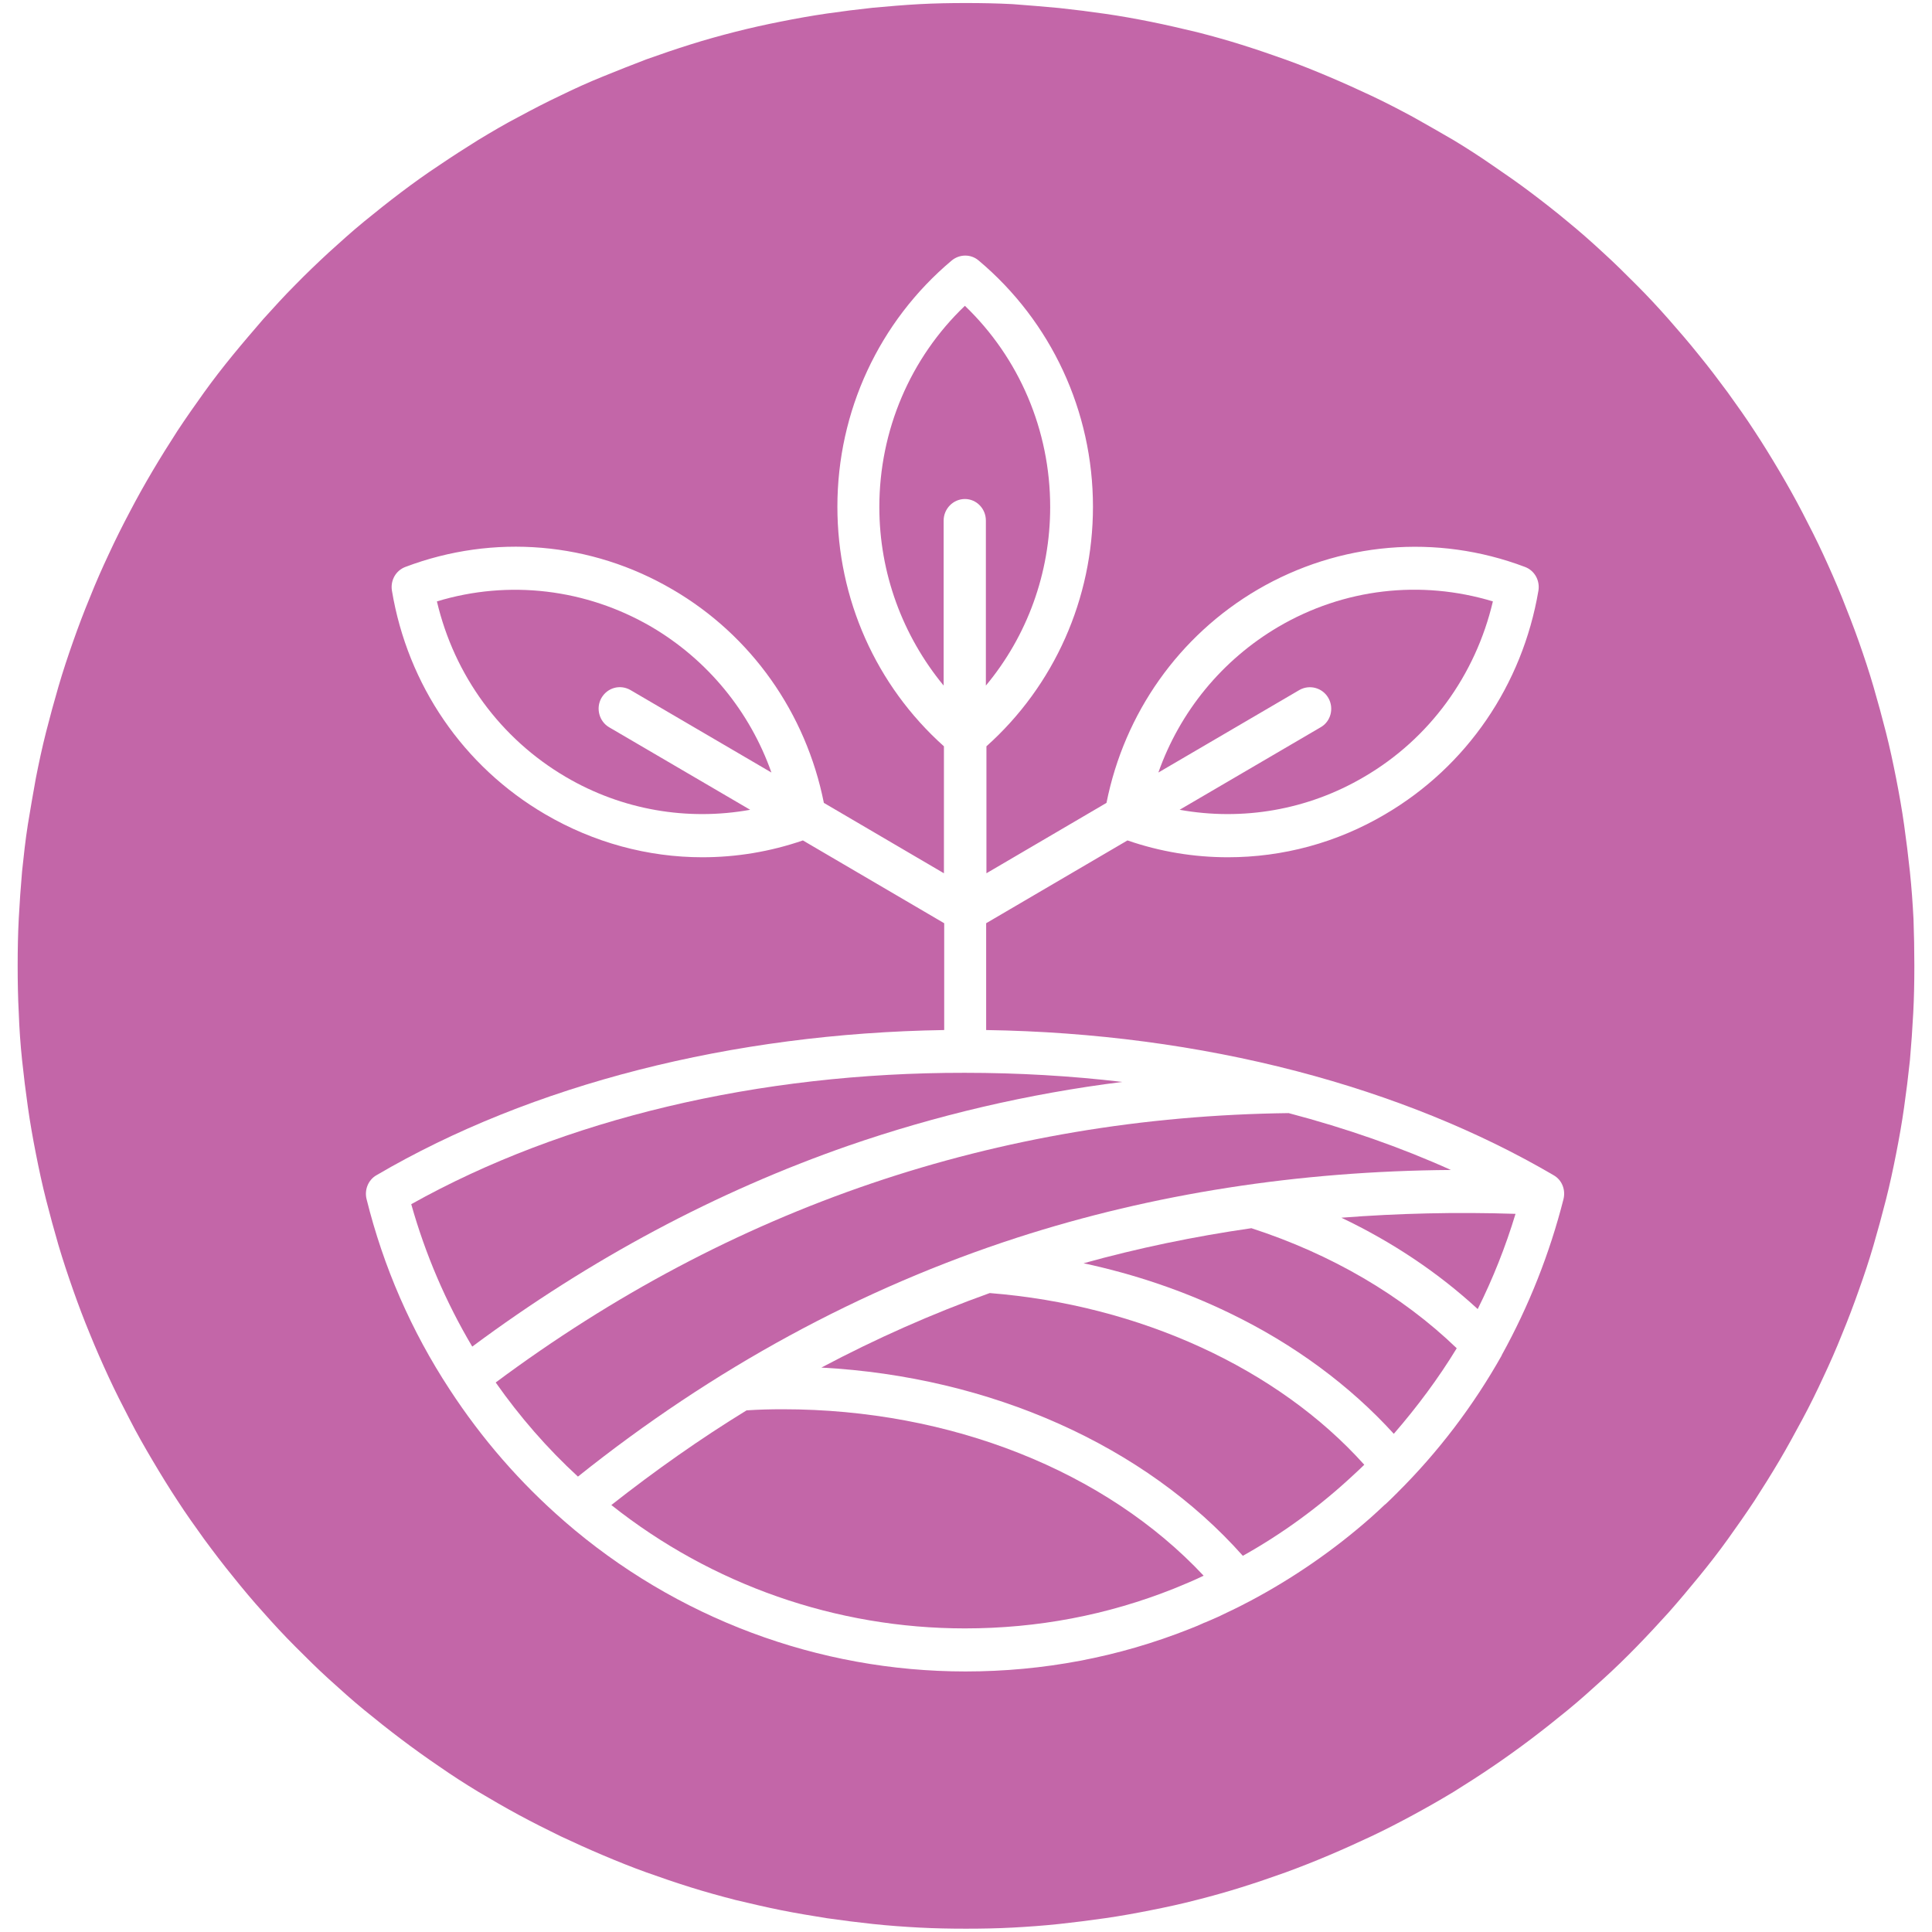
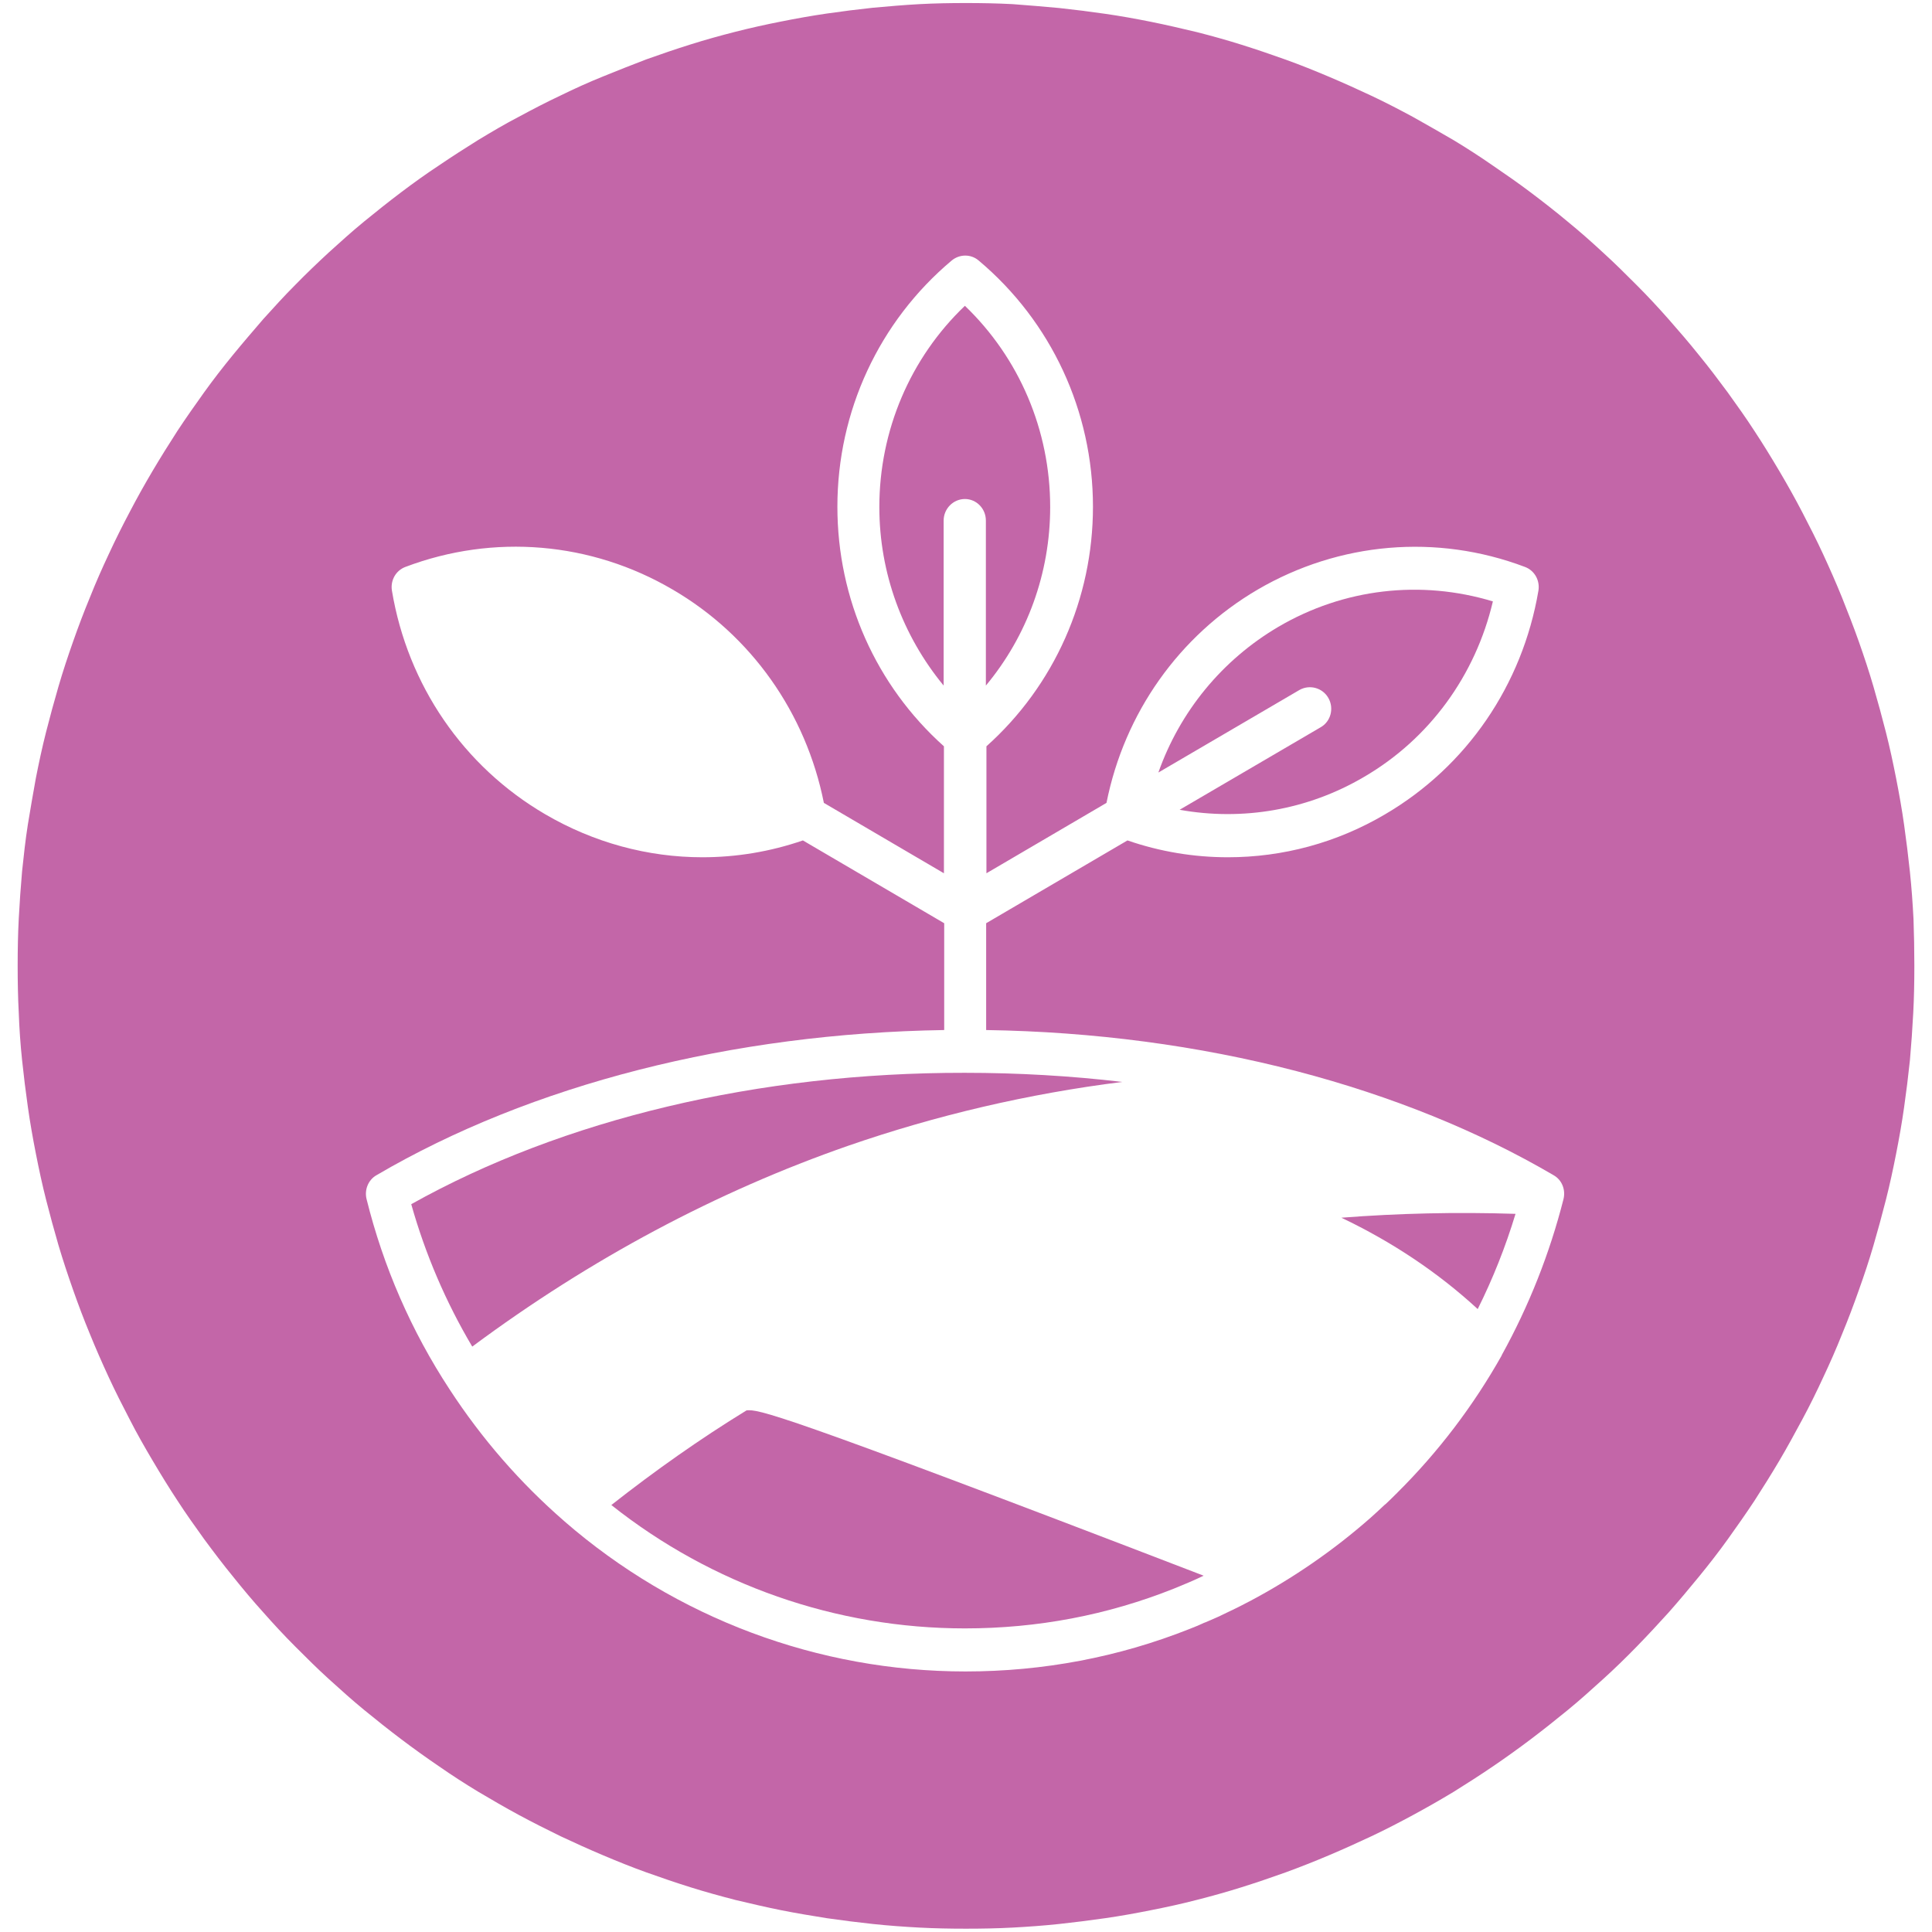
<svg xmlns="http://www.w3.org/2000/svg" xml:space="preserve" style="enable-background:new 0 0 70 70;" viewBox="0 0 70 70" y="0px" x="0px" id="Layer_1" version="1.0">
  <style type="text/css">
	.st0{fill:#C366A8;}
</style>
  <g>
    <path d="M48.13,25.29c0.21,0.37,0.09,0.85-0.28,1.06l-5.11,2.99c2.28,0.41,4.64,0.01,6.68-1.19   c2.37-1.38,4.04-3.68,4.67-6.36c-2.61-0.79-5.4-0.47-7.77,0.92c-2.04,1.2-3.57,3.07-4.35,5.28L47.08,25   C47.45,24.79,47.92,24.92,48.13,25.29z" class="st0" />
    <path d="M40.66,39.2c-1.87-0.22-3.77-0.33-5.71-0.33c-7.46-0.01-14.55,1.68-20.05,4.76c0.51,1.81,1.25,3.54,2.21,5.16   c4.28-3.18,8.86-5.62,13.63-7.28C33.92,40.41,37.24,39.63,40.66,39.2z" class="st0" />
    <path d="M34.96,18.08c0.42,0,0.76,0.35,0.76,0.78v5.98c1.5-1.8,2.33-4.08,2.33-6.47c0-2.78-1.12-5.4-3.09-7.29   c-1.98,1.89-3.1,4.52-3.1,7.29c0,2.39,0.84,4.66,2.33,6.47v-5.98C34.19,18.43,34.54,18.08,34.96,18.08z" class="st0" />
-     <path d="M27.05,51.1c-1.68,1.03-3.31,2.18-4.9,3.43C25.79,57.42,30.3,59,34.96,59c2.63,0,5.16-0.48,7.57-1.44   c0.37-0.15,0.73-0.3,1.08-0.47c-3.55-3.79-9.17-6.03-15.24-6.03C27.93,51.06,27.49,51.07,27.05,51.1z" class="st0" />
-     <path d="M22.84,25l5.11,2.99c-0.78-2.21-2.31-4.08-4.35-5.28c-2.37-1.38-5.17-1.71-7.77-0.92   c0.63,2.68,2.3,4.97,4.67,6.36c2.04,1.2,4.41,1.6,6.68,1.19l-5.11-2.99c-0.36-0.21-0.49-0.69-0.28-1.06   C22.01,24.91,22.47,24.79,22.84,25z" class="st0" />
-     <path d="M52.57,42.39c-1.82-0.82-3.79-1.51-5.88-2.06c-10.55,0.13-20.21,3.42-28.73,9.76   c0.87,1.24,1.87,2.39,2.98,3.41c4.89-3.91,10.24-6.82,15.92-8.66C41.78,43.25,47.05,42.43,52.57,42.39z" class="st0" />
+     <path d="M27.05,51.1c-1.68,1.03-3.31,2.18-4.9,3.43C25.79,57.42,30.3,59,34.96,59c2.63,0,5.16-0.48,7.57-1.44   c0.37-0.15,0.73-0.3,1.08-0.47C27.93,51.06,27.49,51.07,27.05,51.1z" class="st0" />
    <path d="M69.33,33.3c-0.03-0.57-0.07-1.14-0.13-1.71s-0.13-1.13-0.21-1.7c-0.08-0.57-0.18-1.13-0.29-1.69   c-0.11-0.56-0.23-1.12-0.37-1.67s-0.29-1.1-0.45-1.65c-0.16-0.55-0.34-1.09-0.53-1.63c-0.19-0.54-0.4-1.07-0.61-1.6   c-0.21-0.52-0.44-1.04-0.68-1.56s-0.5-1.03-0.76-1.53s-0.54-1-0.83-1.49s-0.59-0.98-0.9-1.45c-0.31-0.48-0.64-0.94-0.97-1.4   c-0.34-0.46-0.68-0.91-1.04-1.35c-0.36-0.45-0.73-0.88-1.1-1.3s-0.76-0.84-1.16-1.24s-0.8-0.8-1.22-1.18   c-0.42-0.39-0.84-0.76-1.28-1.12c-0.43-0.36-0.88-0.71-1.33-1.05S54.56,6.32,54.09,6c-0.46-0.32-0.94-0.63-1.42-0.92   C52.19,4.8,51.7,4.52,51.2,4.24c-0.5-0.27-1-0.53-1.51-0.77S48.67,3,48.15,2.78s-1.04-0.43-1.57-0.62   c-0.53-0.19-1.06-0.37-1.6-0.54c-0.54-0.17-1.08-0.32-1.63-0.46c-0.55-0.13-1.1-0.26-1.65-0.37c-0.55-0.11-1.1-0.21-1.66-0.29   c-0.55-0.08-1.11-0.15-1.67-0.21c-0.56-0.05-1.12-0.1-1.68-0.14C36.12,0.12,35.56,0.11,35,0.11c-0.57,0-1.13,0.01-1.69,0.04   c-0.56,0.03-1.12,0.08-1.68,0.13c-0.56,0.06-1.12,0.13-1.67,0.21s-1.11,0.18-1.66,0.29c-0.56,0.11-1.1,0.23-1.65,0.37   s-1.09,0.29-1.63,0.46c-0.54,0.17-1.07,0.35-1.6,0.54c-0.53,0.2-1.05,0.41-1.57,0.62s-1.03,0.44-1.54,0.69   C19.8,3.7,19.3,3.96,18.8,4.23c-0.5,0.26-0.99,0.55-1.47,0.84c-0.48,0.3-0.95,0.6-1.42,0.92c-0.47,0.31-0.93,0.64-1.38,0.98   s-0.89,0.69-1.33,1.05c-0.44,0.36-0.86,0.74-1.28,1.12c-0.41,0.38-0.82,0.77-1.22,1.18c-0.4,0.4-0.78,0.82-1.16,1.24   c-0.37,0.43-0.74,0.86-1.1,1.3c-0.36,0.44-0.71,0.89-1.04,1.35s-0.66,0.93-0.97,1.4c-0.31,0.48-0.61,0.96-0.9,1.45   s-0.57,0.99-0.83,1.49c-0.27,0.51-0.52,1.01-0.76,1.53c-0.24,0.51-0.47,1.03-0.68,1.56c-0.22,0.53-0.42,1.06-0.61,1.6   s-0.37,1.08-0.53,1.63s-0.31,1.1-0.45,1.65s-0.26,1.11-0.37,1.67c-0.1,0.56-0.2,1.12-0.29,1.68C0.92,30.44,0.86,31,0.8,31.57   c-0.05,0.57-0.09,1.14-0.12,1.71c-0.03,0.57-0.04,1.14-0.04,1.71s0.01,1.14,0.04,1.71c0.02,0.57,0.06,1.14,0.12,1.71   s0.13,1.14,0.21,1.7c0.08,0.57,0.18,1.13,0.29,1.69c0.11,0.56,0.23,1.12,0.37,1.67s0.29,1.1,0.45,1.65   c0.16,0.54,0.34,1.08,0.53,1.62c0.19,0.54,0.39,1.07,0.61,1.6c0.21,0.52,0.44,1.04,0.68,1.56s0.5,1.03,0.76,1.53   c0.26,0.51,0.54,1,0.83,1.49s0.59,0.98,0.9,1.45c0.31,0.48,0.64,0.94,0.97,1.4c0.34,0.46,0.68,0.91,1.04,1.35   c0.36,0.45,0.72,0.88,1.1,1.3c0.37,0.42,0.76,0.84,1.16,1.24s0.8,0.8,1.22,1.18s0.84,0.76,1.28,1.12s0.88,0.71,1.33,1.05   s0.91,0.67,1.38,0.99c0.46,0.32,0.94,0.63,1.42,0.92c0.49,0.29,0.97,0.57,1.47,0.84s1,0.52,1.51,0.77   c0.51,0.24,1.02,0.47,1.54,0.69s1.04,0.43,1.57,0.62c0.53,0.19,1.06,0.37,1.6,0.54s1.09,0.32,1.63,0.46   c0.55,0.13,1.1,0.26,1.65,0.37s1.1,0.2,1.66,0.29c0.55,0.08,1.11,0.15,1.67,0.21c0.56,0.06,1.12,0.1,1.68,0.13   c0.57,0.03,1.13,0.04,1.69,0.04c0.57,0,1.13-0.01,1.69-0.04c0.56-0.03,1.12-0.07,1.68-0.13s1.11-0.13,1.67-0.21   s1.11-0.18,1.66-0.29c0.56-0.11,1.11-0.23,1.65-0.37c0.55-0.14,1.09-0.29,1.63-0.46s1.07-0.35,1.6-0.54   c0.52-0.19,1.05-0.4,1.57-0.62s1.03-0.45,1.54-0.69s1.01-0.5,1.51-0.77s0.99-0.55,1.47-0.84c0.48-0.3,0.95-0.6,1.42-0.92   c0.47-0.32,0.93-0.65,1.38-0.99s0.89-0.69,1.33-1.05c0.44-0.36,0.86-0.74,1.28-1.12s0.83-0.78,1.22-1.18s0.78-0.82,1.16-1.24   c0.38-0.43,0.74-0.86,1.1-1.3c0.36-0.44,0.71-0.89,1.04-1.35s0.66-0.93,0.97-1.4c0.31-0.48,0.61-0.96,0.9-1.45s0.56-0.99,0.83-1.49   c0.27-0.5,0.52-1.01,0.76-1.53c0.24-0.51,0.47-1.03,0.68-1.56c0.22-0.53,0.42-1.06,0.61-1.6c0.19-0.53,0.37-1.07,0.53-1.62   c0.16-0.55,0.31-1.1,0.45-1.65c0.14-0.55,0.26-1.11,0.37-1.67s0.21-1.12,0.29-1.69c0.08-0.56,0.15-1.13,0.21-1.7   c0.05-0.57,0.09-1.14,0.12-1.71c0.03-0.57,0.04-1.14,0.04-1.71S69.35,33.86,69.33,33.3z M56.65,43.44   c-0.5,1.97-1.25,3.87-2.24,5.66c0,0.01,0,0.01,0,0.01c-1.03,1.83-2.3,3.5-3.78,4.97c-0.01,0.02-0.03,0.03-0.04,0.04   c-0.12,0.12-0.25,0.25-0.38,0.37c-0.02,0.01-0.03,0.03-0.05,0.04c-0.16,0.15-0.33,0.31-0.5,0.46c-1.34,1.18-2.82,2.2-4.39,3.03   c-0.01,0.01-0.03,0.01-0.04,0.02c-0.32,0.17-0.65,0.33-0.97,0.48c-0.03,0.01-0.05,0.03-0.08,0.04c-0.16,0.07-0.32,0.14-0.48,0.21   c-0.03,0.01-0.05,0.02-0.08,0.03c-0.17,0.08-0.34,0.15-0.52,0.22c-2.57,1.02-5.3,1.54-8.12,1.54c-5.33,0-10.49-1.93-14.53-5.44   c0-0.01-0.01-0.01-0.01-0.01c-1.6-1.39-2.99-2.99-4.15-4.77c-1.39-2.12-2.4-4.44-3.01-6.9c-0.08-0.33,0.06-0.69,0.36-0.86   c5.61-3.29,12.89-5.14,20.57-5.26v-3.87l-5.12-3c-1.19,0.41-2.42,0.61-3.64,0.61c-1.98,0-3.94-0.53-5.7-1.56   c-2.96-1.73-4.98-4.68-5.55-8.1c-0.06-0.37,0.14-0.73,0.49-0.86c3.2-1.21,6.73-0.91,9.68,0.82c2.85,1.66,4.83,4.47,5.48,7.73   l4.35,2.55v-4.6c-2.46-2.2-3.86-5.34-3.86-8.68c0-3.46,1.51-6.71,4.14-8.92c0.29-0.24,0.7-0.24,0.98,0   c2.63,2.21,4.14,5.46,4.14,8.92c0,3.33-1.4,6.48-3.86,8.68v4.6l4.35-2.55c0.65-3.26,2.63-6.06,5.48-7.73   c2.95-1.72,6.48-2.03,9.68-0.82c0.35,0.13,0.55,0.49,0.49,0.86c-0.58,3.42-2.6,6.37-5.55,8.1c-1.76,1.04-3.72,1.56-5.7,1.56   c-1.23,0-2.45-0.2-3.64-0.61l-5.12,3v3.87c3.89,0.06,7.68,0.56,11.25,1.49c3.44,0.9,6.58,2.17,9.31,3.77   C56.59,42.75,56.73,43.1,56.65,43.44z" class="st0" />
    <path d="M48.6,44.12c1.85,0.88,3.52,2,4.94,3.31c0.55-1.1,1.01-2.26,1.37-3.45C52.76,43.91,50.66,43.96,48.6,44.12z" class="st0" />
-     <path d="M39.26,45.77c1.86,0.4,3.63,1,5.3,1.81c2.32,1.12,4.35,2.62,5.94,4.37c0.84-0.97,1.61-2,2.28-3.1   c-1.98-1.91-4.54-3.41-7.44-4.35C43.26,44.8,41.24,45.22,39.26,45.77z" class="st0" />
-     <path d="M29.76,49.55c6.13,0.33,11.72,2.82,15.27,6.82c1.45-0.81,2.8-1.8,4.02-2.94c0.01,0,0.01-0.01,0.01-0.01   c0.12-0.11,0.24-0.22,0.35-0.33c0.01-0.01,0.01-0.01,0.02-0.02c-3.13-3.49-8.14-5.79-13.57-6.22C33.77,47.6,31.74,48.5,29.76,49.55   z" class="st0" />
  </g>
</svg>